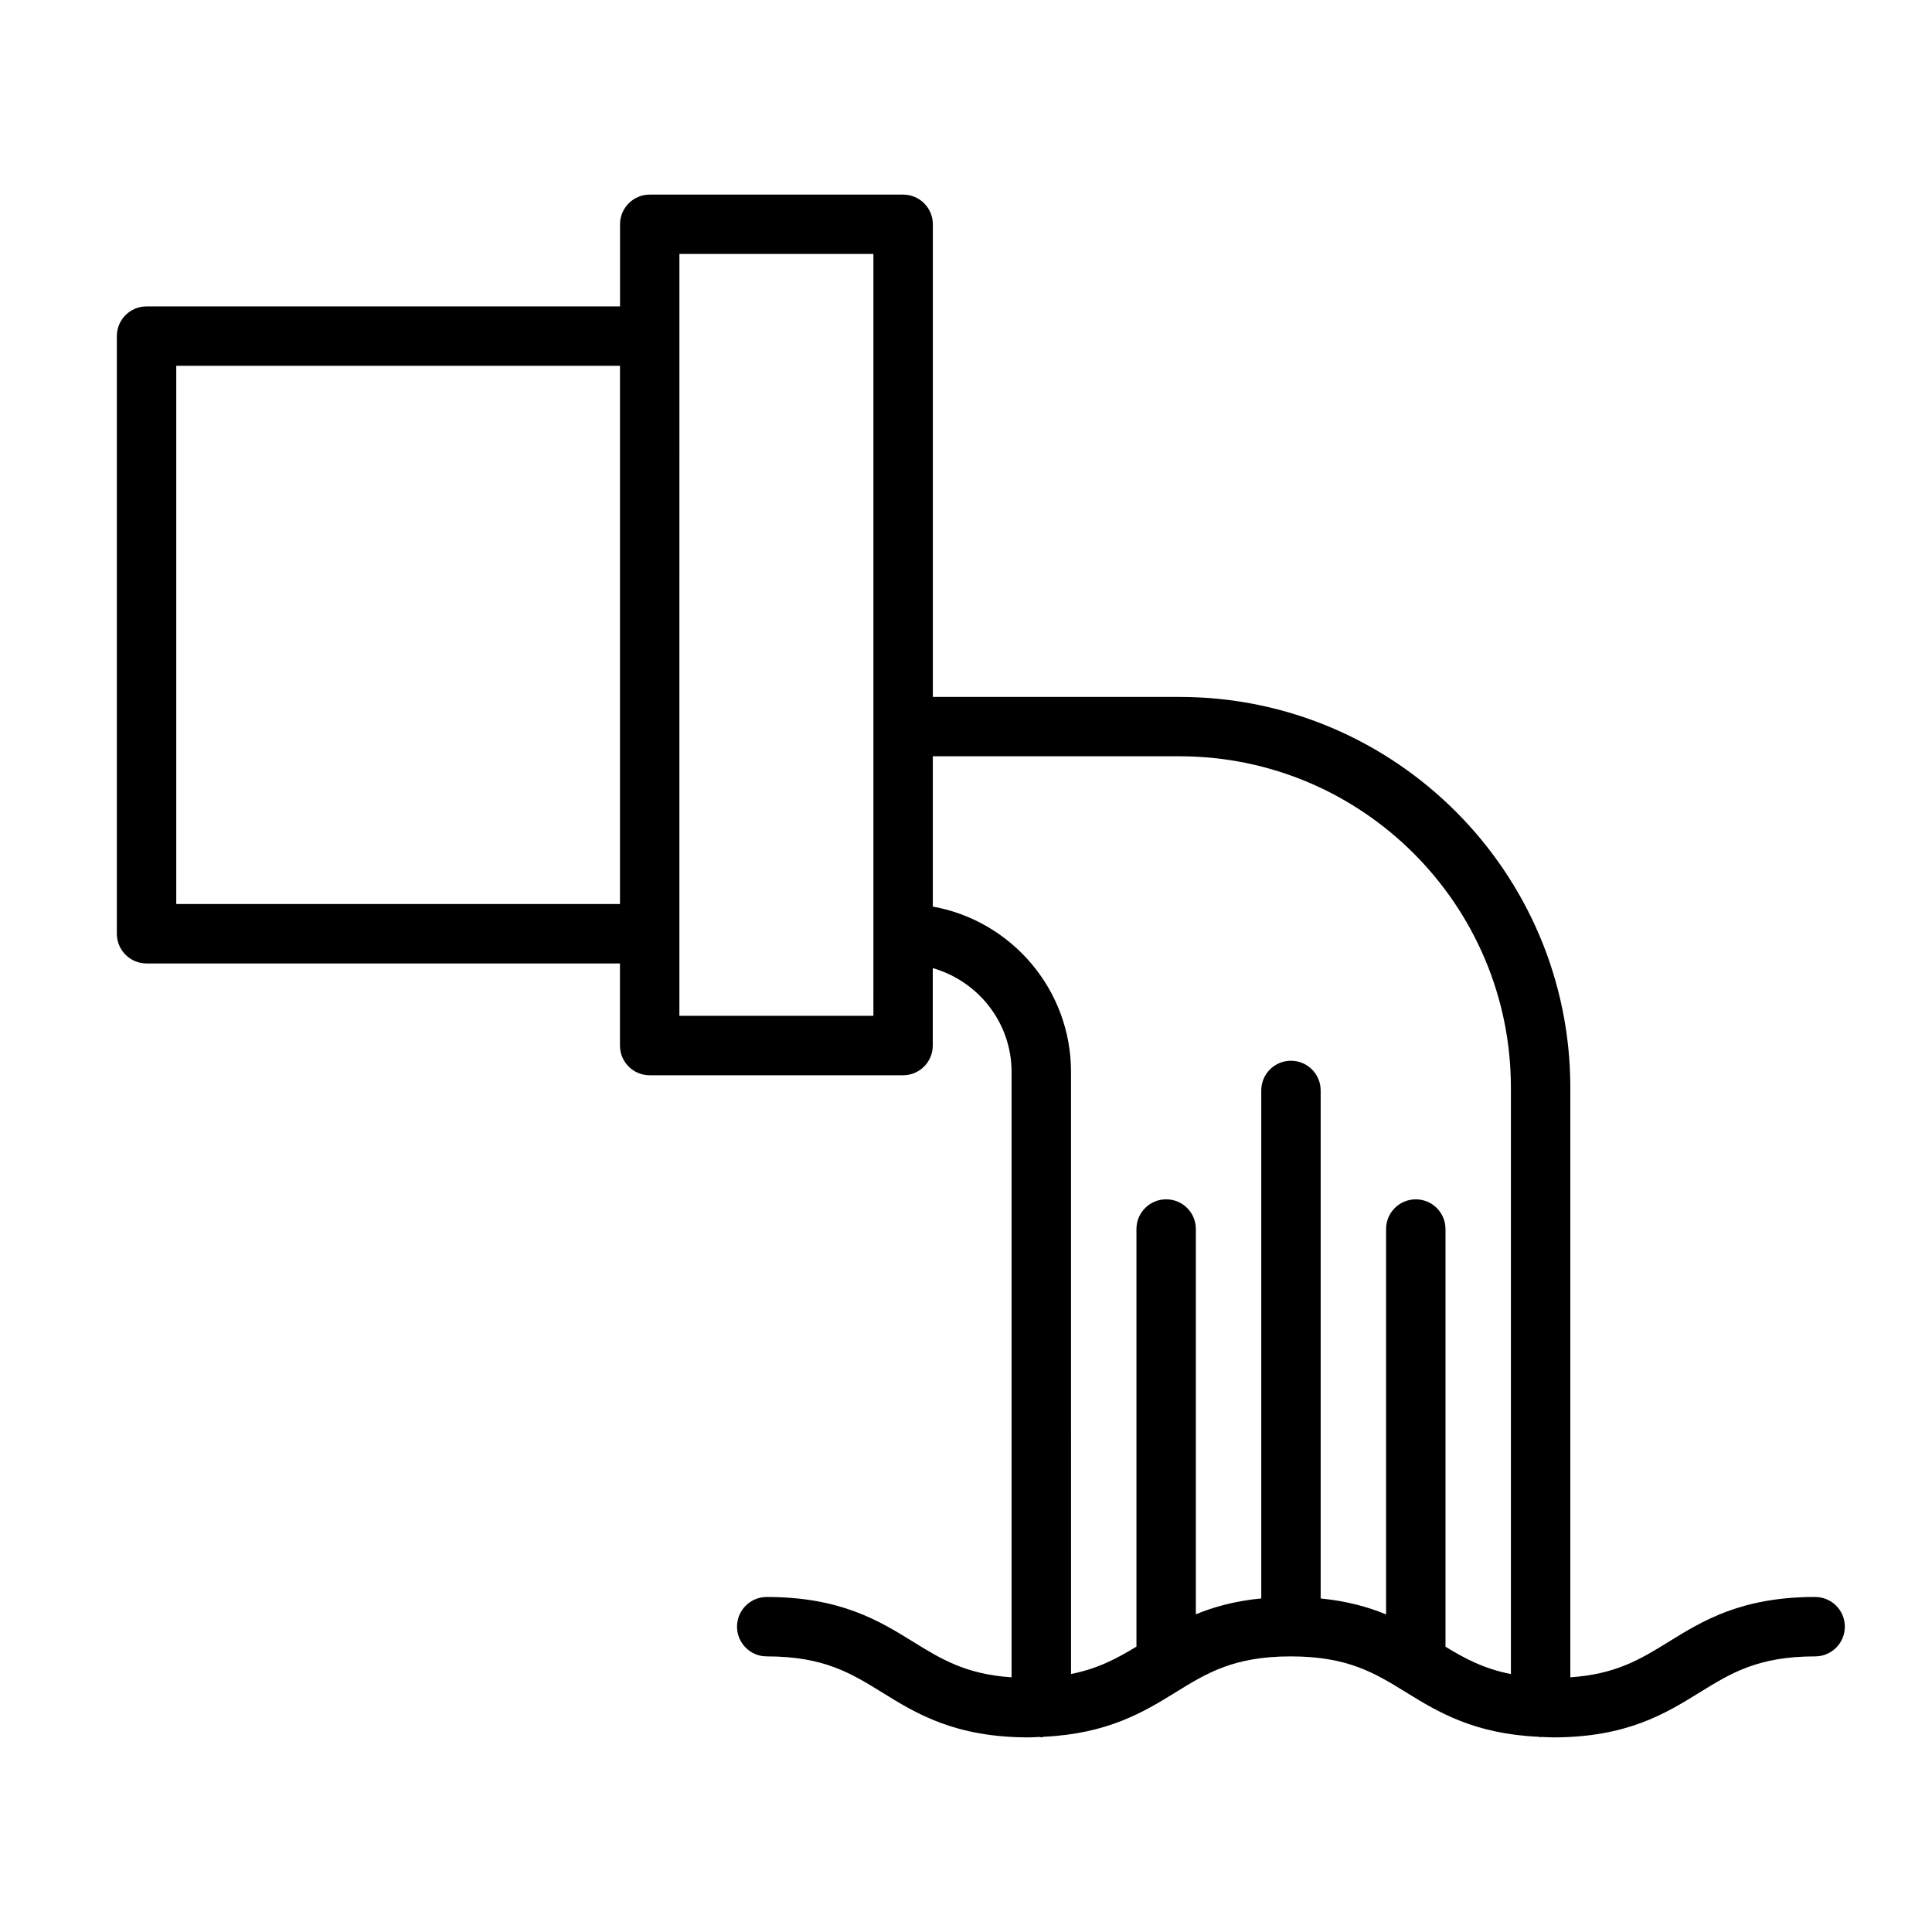
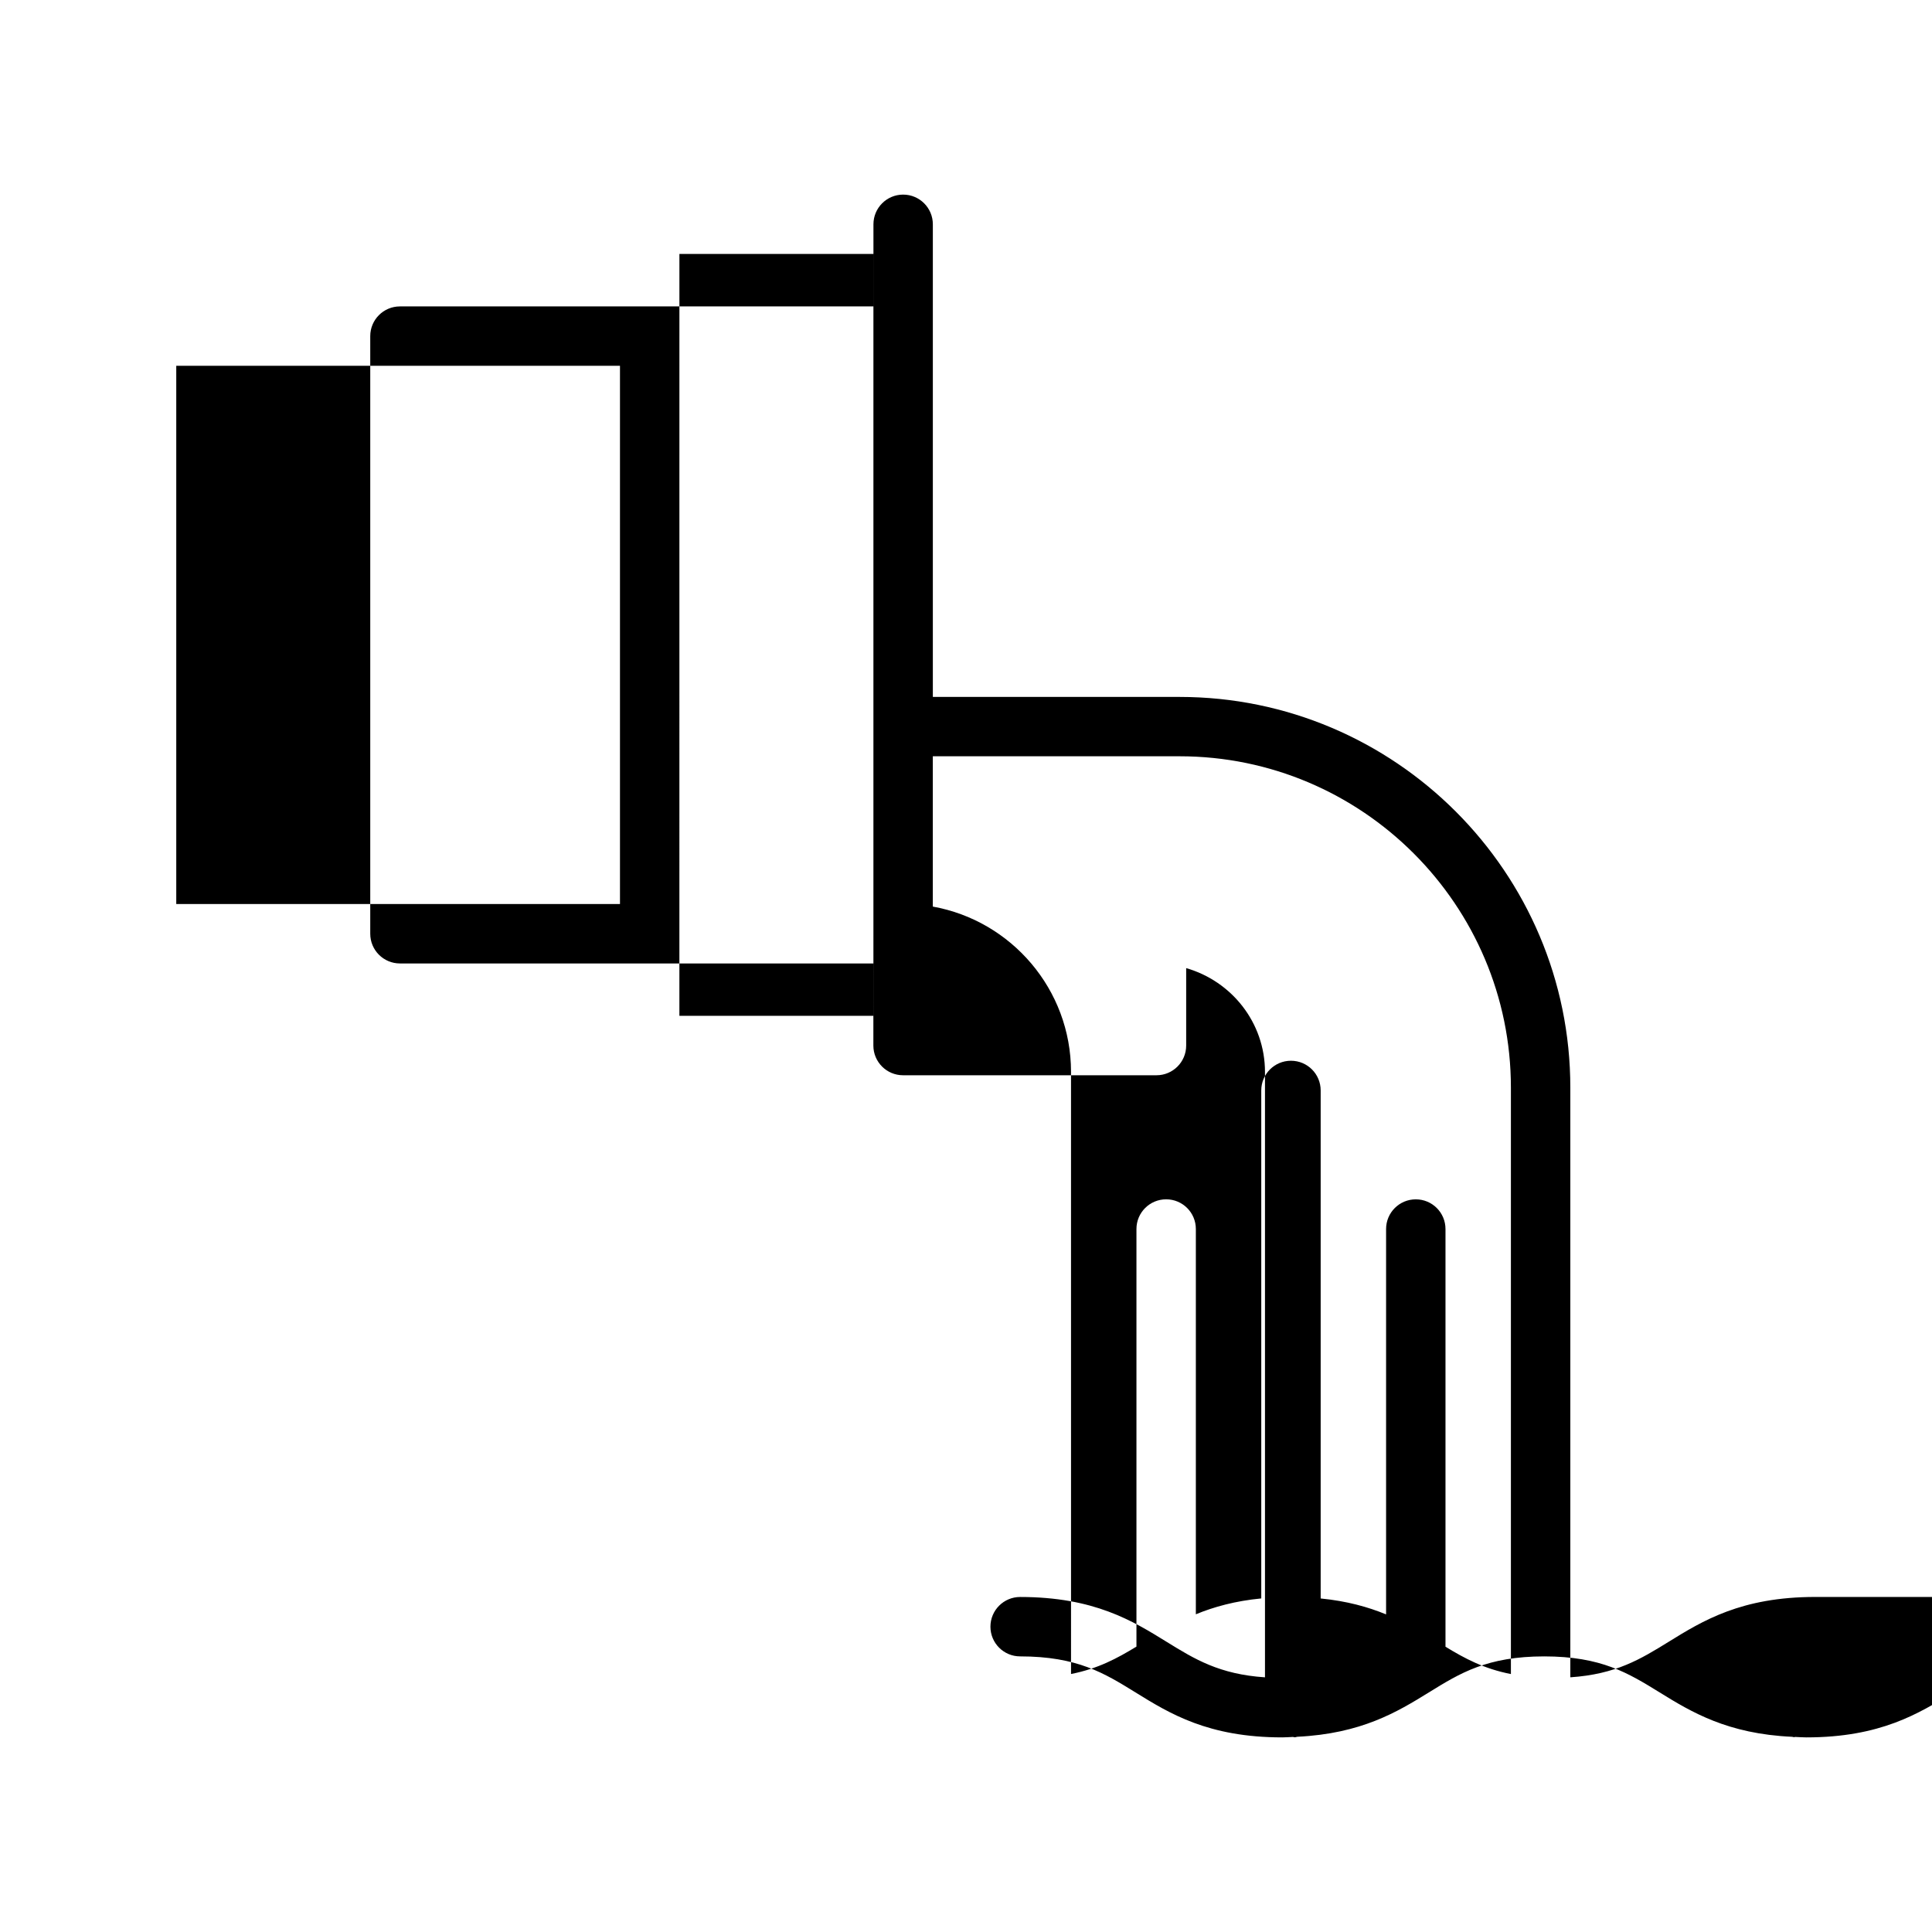
<svg xmlns="http://www.w3.org/2000/svg" fill="#000000" width="800px" height="800px" version="1.1" viewBox="144 144 512 512">
-   <path d="m625.04 567.21c-19.602 0-29.844 6.328-38.871 11.91-7.406 4.574-13.949 8.574-26.016 9.383v-156.25c0-57.105-46.461-103.56-103.56-103.56h-65.379v-125.25c0-4.352-3.527-7.871-7.871-7.871h-67.156c-4.344 0-7.871 3.519-7.871 7.871v21.758h-125.48c-4.344 0-7.871 3.519-7.871 7.871v158.38c0 4.352 3.527 7.871 7.871 7.871h125.46v21.758c0 4.352 3.527 7.871 7.871 7.871h67.156c4.344 0 7.871-3.519 7.871-7.871v-20.523c12.012 3.449 20.883 14.414 20.883 27.52v160.43c-12.074-0.812-18.617-4.801-26.023-9.383-9.027-5.582-19.262-11.91-38.863-11.91-4.344 0-7.871 3.519-7.871 7.871 0 4.352 3.527 7.871 7.871 7.871 15.121 0 22.293 4.434 30.582 9.555 9.027 5.582 19.262 11.91 38.863 11.91 1.008 0 1.891-0.086 2.852-0.117 0.164 0.008 0.301 0.094 0.465 0.094 0.242 0 0.457-0.117 0.699-0.141 16.957-0.82 26.465-6.566 34.84-11.746 8.297-5.125 15.461-9.555 30.582-9.555 15.137 0 22.301 4.434 30.605 9.555 8.414 5.203 17.988 10.98 35.094 11.754 0.172 0.008 0.324 0.102 0.496 0.102 0.117 0 0.211-0.062 0.332-0.062 0.992 0.031 1.906 0.117 2.953 0.117 19.602 0 29.844-6.328 38.871-11.91 8.305-5.125 15.469-9.555 30.605-9.555 4.352 0 7.871-3.519 7.871-7.871 0.004-4.352-3.512-7.871-7.867-7.871zm-434.33-183.64v-142.63h117.59v142.63zm184.75 29.629h-51.414v-21.758l0.004-158.38v-21.758h51.414v180.13zm15.746-28.93v-39.848h65.379c48.422 0 87.82 39.398 87.82 87.82v155.4c-7.133-1.395-12.195-4.109-17.336-7.242v-110.69c0-4.352-3.519-7.871-7.871-7.871-4.352 0-7.871 3.519-7.871 7.871v102.12c-4.785-1.969-10.383-3.535-17.336-4.219v-134.63c0-4.352-3.519-7.871-7.871-7.871-4.352 0-7.871 3.519-7.871 7.871v134.62c-6.957 0.676-12.547 2.234-17.336 4.203v-102.1c0-4.352-3.519-7.871-7.871-7.871-4.352 0-7.871 3.519-7.871 7.871v110.66c-5.148 3.141-10.203 5.856-17.336 7.266l-0.004-159.58c0-21.844-15.828-40.07-36.625-43.793z" />
+   <path d="m625.04 567.21c-19.602 0-29.844 6.328-38.871 11.91-7.406 4.574-13.949 8.574-26.016 9.383v-156.25c0-57.105-46.461-103.56-103.56-103.56h-65.379v-125.25c0-4.352-3.527-7.871-7.871-7.871c-4.344 0-7.871 3.519-7.871 7.871v21.758h-125.48c-4.344 0-7.871 3.519-7.871 7.871v158.38c0 4.352 3.527 7.871 7.871 7.871h125.46v21.758c0 4.352 3.527 7.871 7.871 7.871h67.156c4.344 0 7.871-3.519 7.871-7.871v-20.523c12.012 3.449 20.883 14.414 20.883 27.52v160.43c-12.074-0.812-18.617-4.801-26.023-9.383-9.027-5.582-19.262-11.91-38.863-11.91-4.344 0-7.871 3.519-7.871 7.871 0 4.352 3.527 7.871 7.871 7.871 15.121 0 22.293 4.434 30.582 9.555 9.027 5.582 19.262 11.91 38.863 11.91 1.008 0 1.891-0.086 2.852-0.117 0.164 0.008 0.301 0.094 0.465 0.094 0.242 0 0.457-0.117 0.699-0.141 16.957-0.82 26.465-6.566 34.84-11.746 8.297-5.125 15.461-9.555 30.582-9.555 15.137 0 22.301 4.434 30.605 9.555 8.414 5.203 17.988 10.98 35.094 11.754 0.172 0.008 0.324 0.102 0.496 0.102 0.117 0 0.211-0.062 0.332-0.062 0.992 0.031 1.906 0.117 2.953 0.117 19.602 0 29.844-6.328 38.871-11.91 8.305-5.125 15.469-9.555 30.605-9.555 4.352 0 7.871-3.519 7.871-7.871 0.004-4.352-3.512-7.871-7.867-7.871zm-434.33-183.64v-142.63h117.59v142.63zm184.75 29.629h-51.414v-21.758l0.004-158.38v-21.758h51.414v180.13zm15.746-28.93v-39.848h65.379c48.422 0 87.82 39.398 87.82 87.82v155.4c-7.133-1.395-12.195-4.109-17.336-7.242v-110.69c0-4.352-3.519-7.871-7.871-7.871-4.352 0-7.871 3.519-7.871 7.871v102.12c-4.785-1.969-10.383-3.535-17.336-4.219v-134.63c0-4.352-3.519-7.871-7.871-7.871-4.352 0-7.871 3.519-7.871 7.871v134.62c-6.957 0.676-12.547 2.234-17.336 4.203v-102.1c0-4.352-3.519-7.871-7.871-7.871-4.352 0-7.871 3.519-7.871 7.871v110.66c-5.148 3.141-10.203 5.856-17.336 7.266l-0.004-159.58c0-21.844-15.828-40.07-36.625-43.793z" />
</svg>